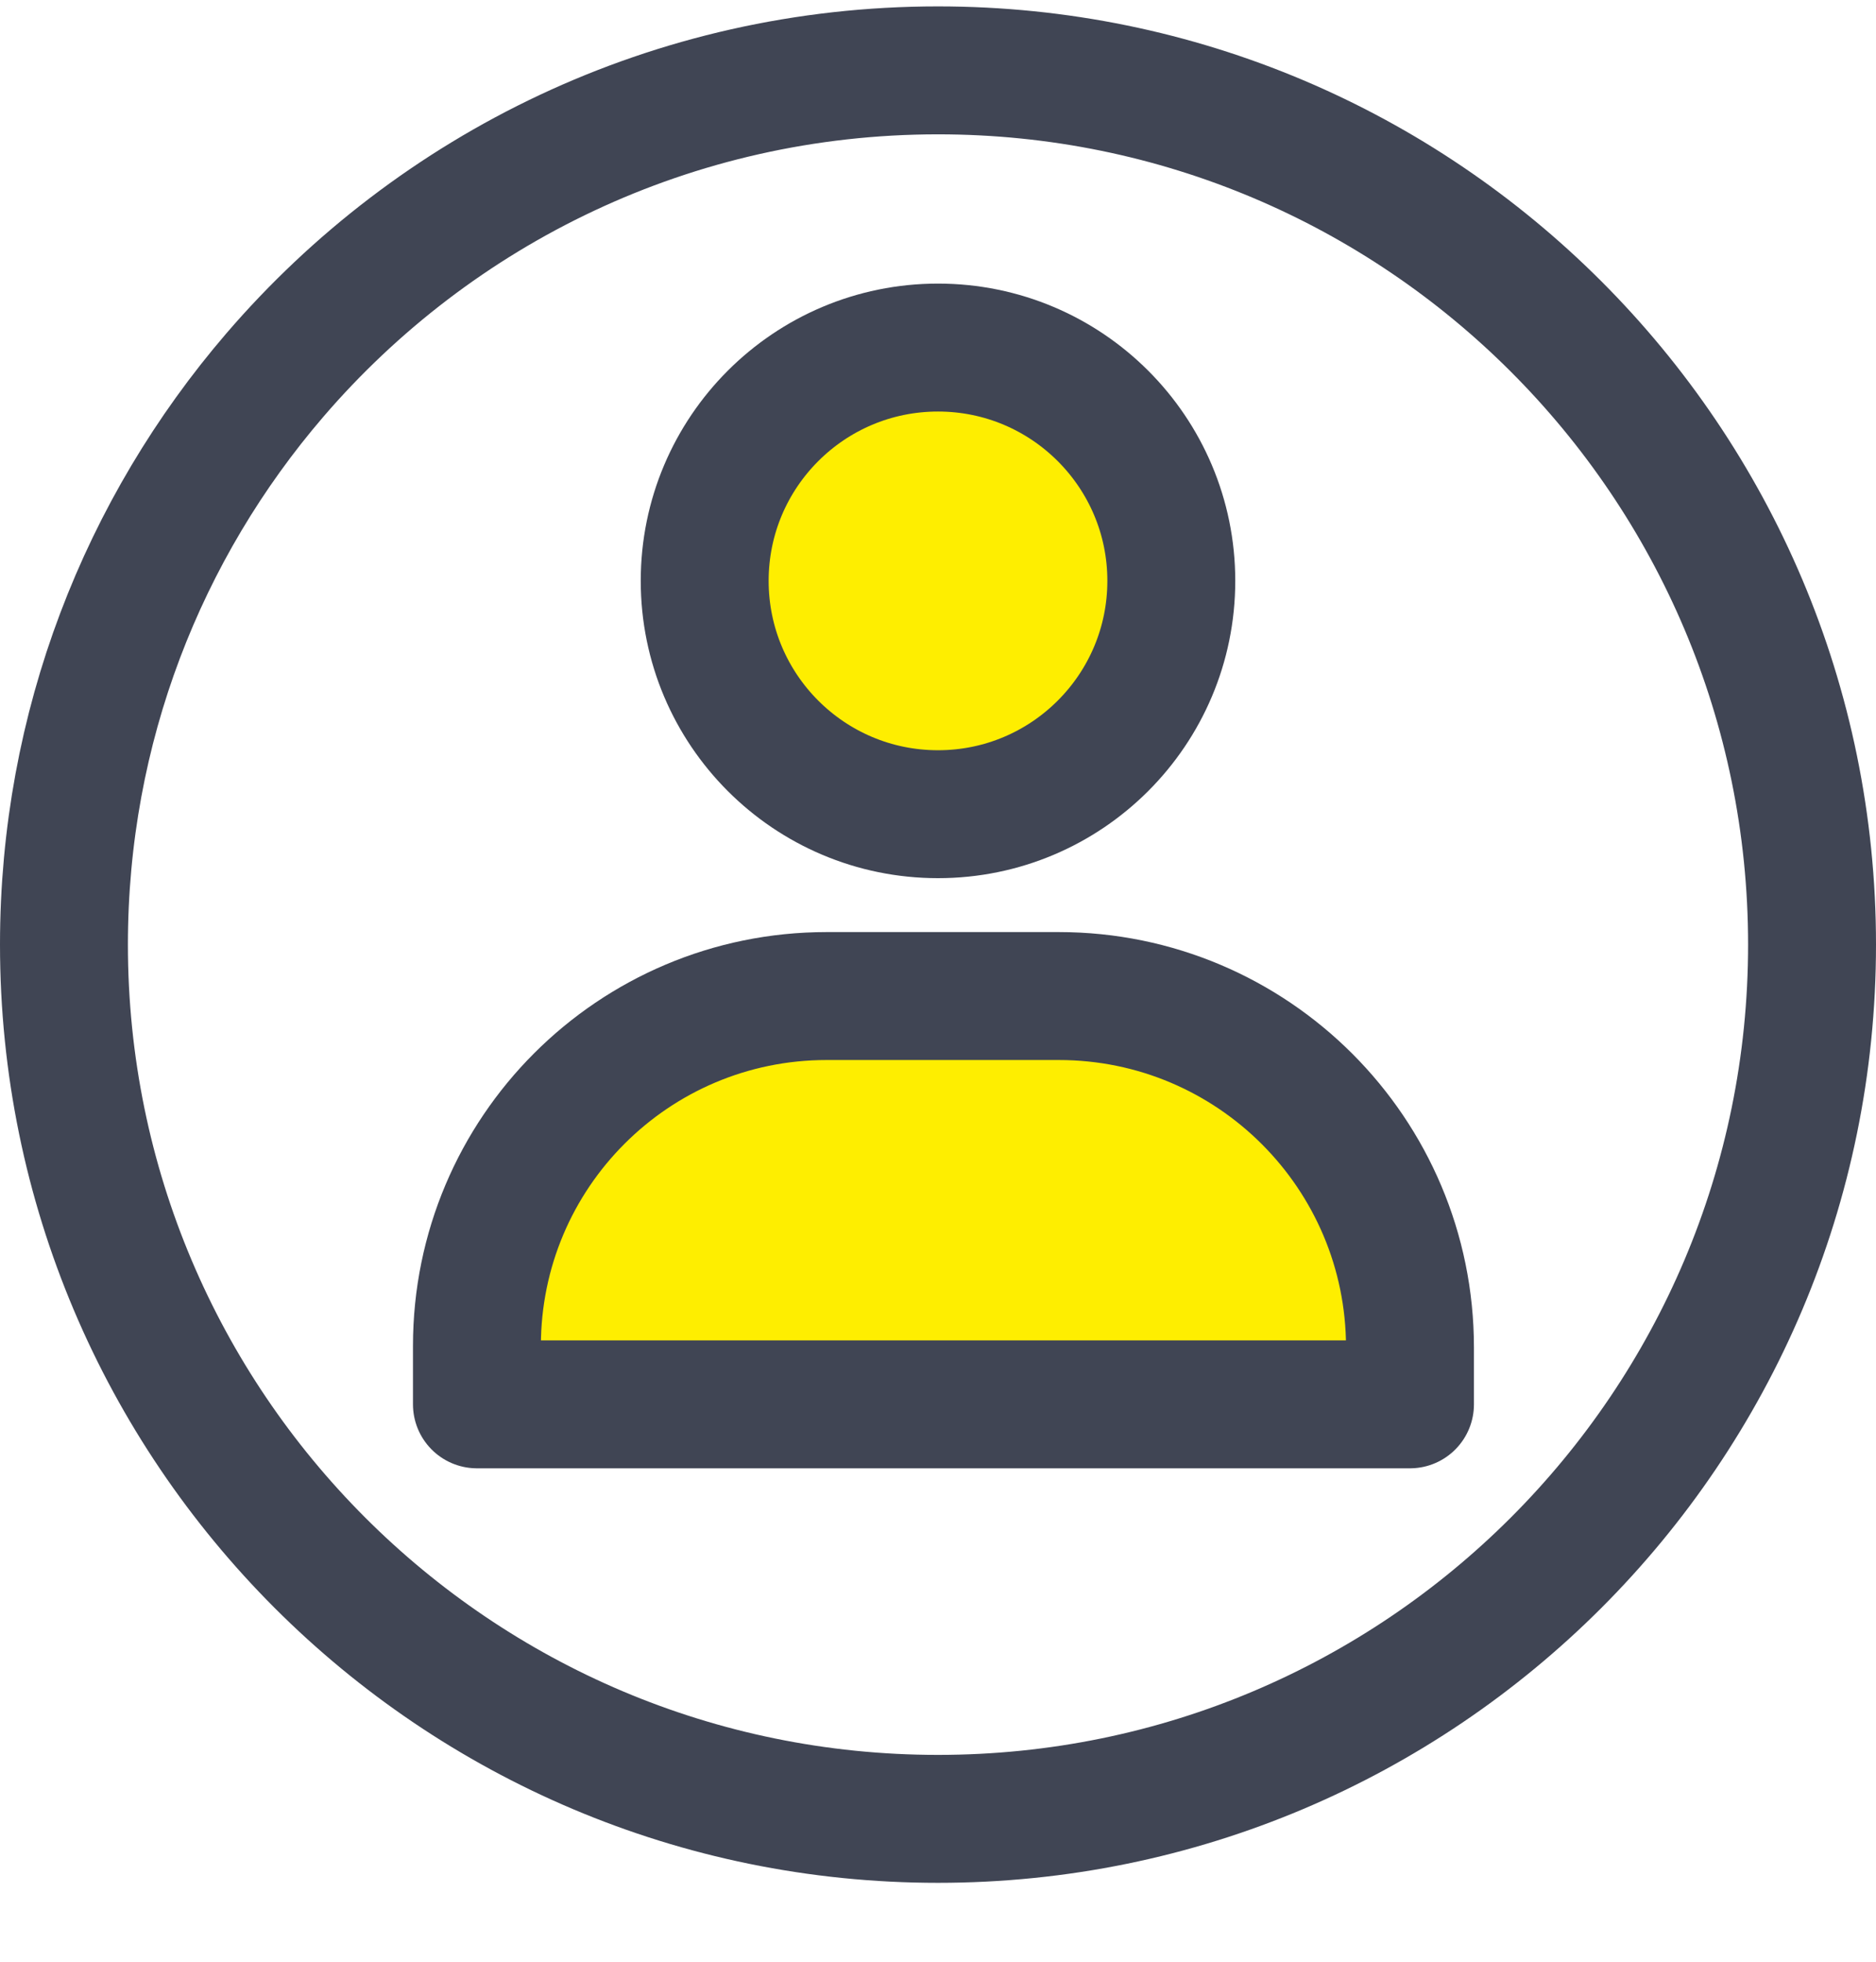
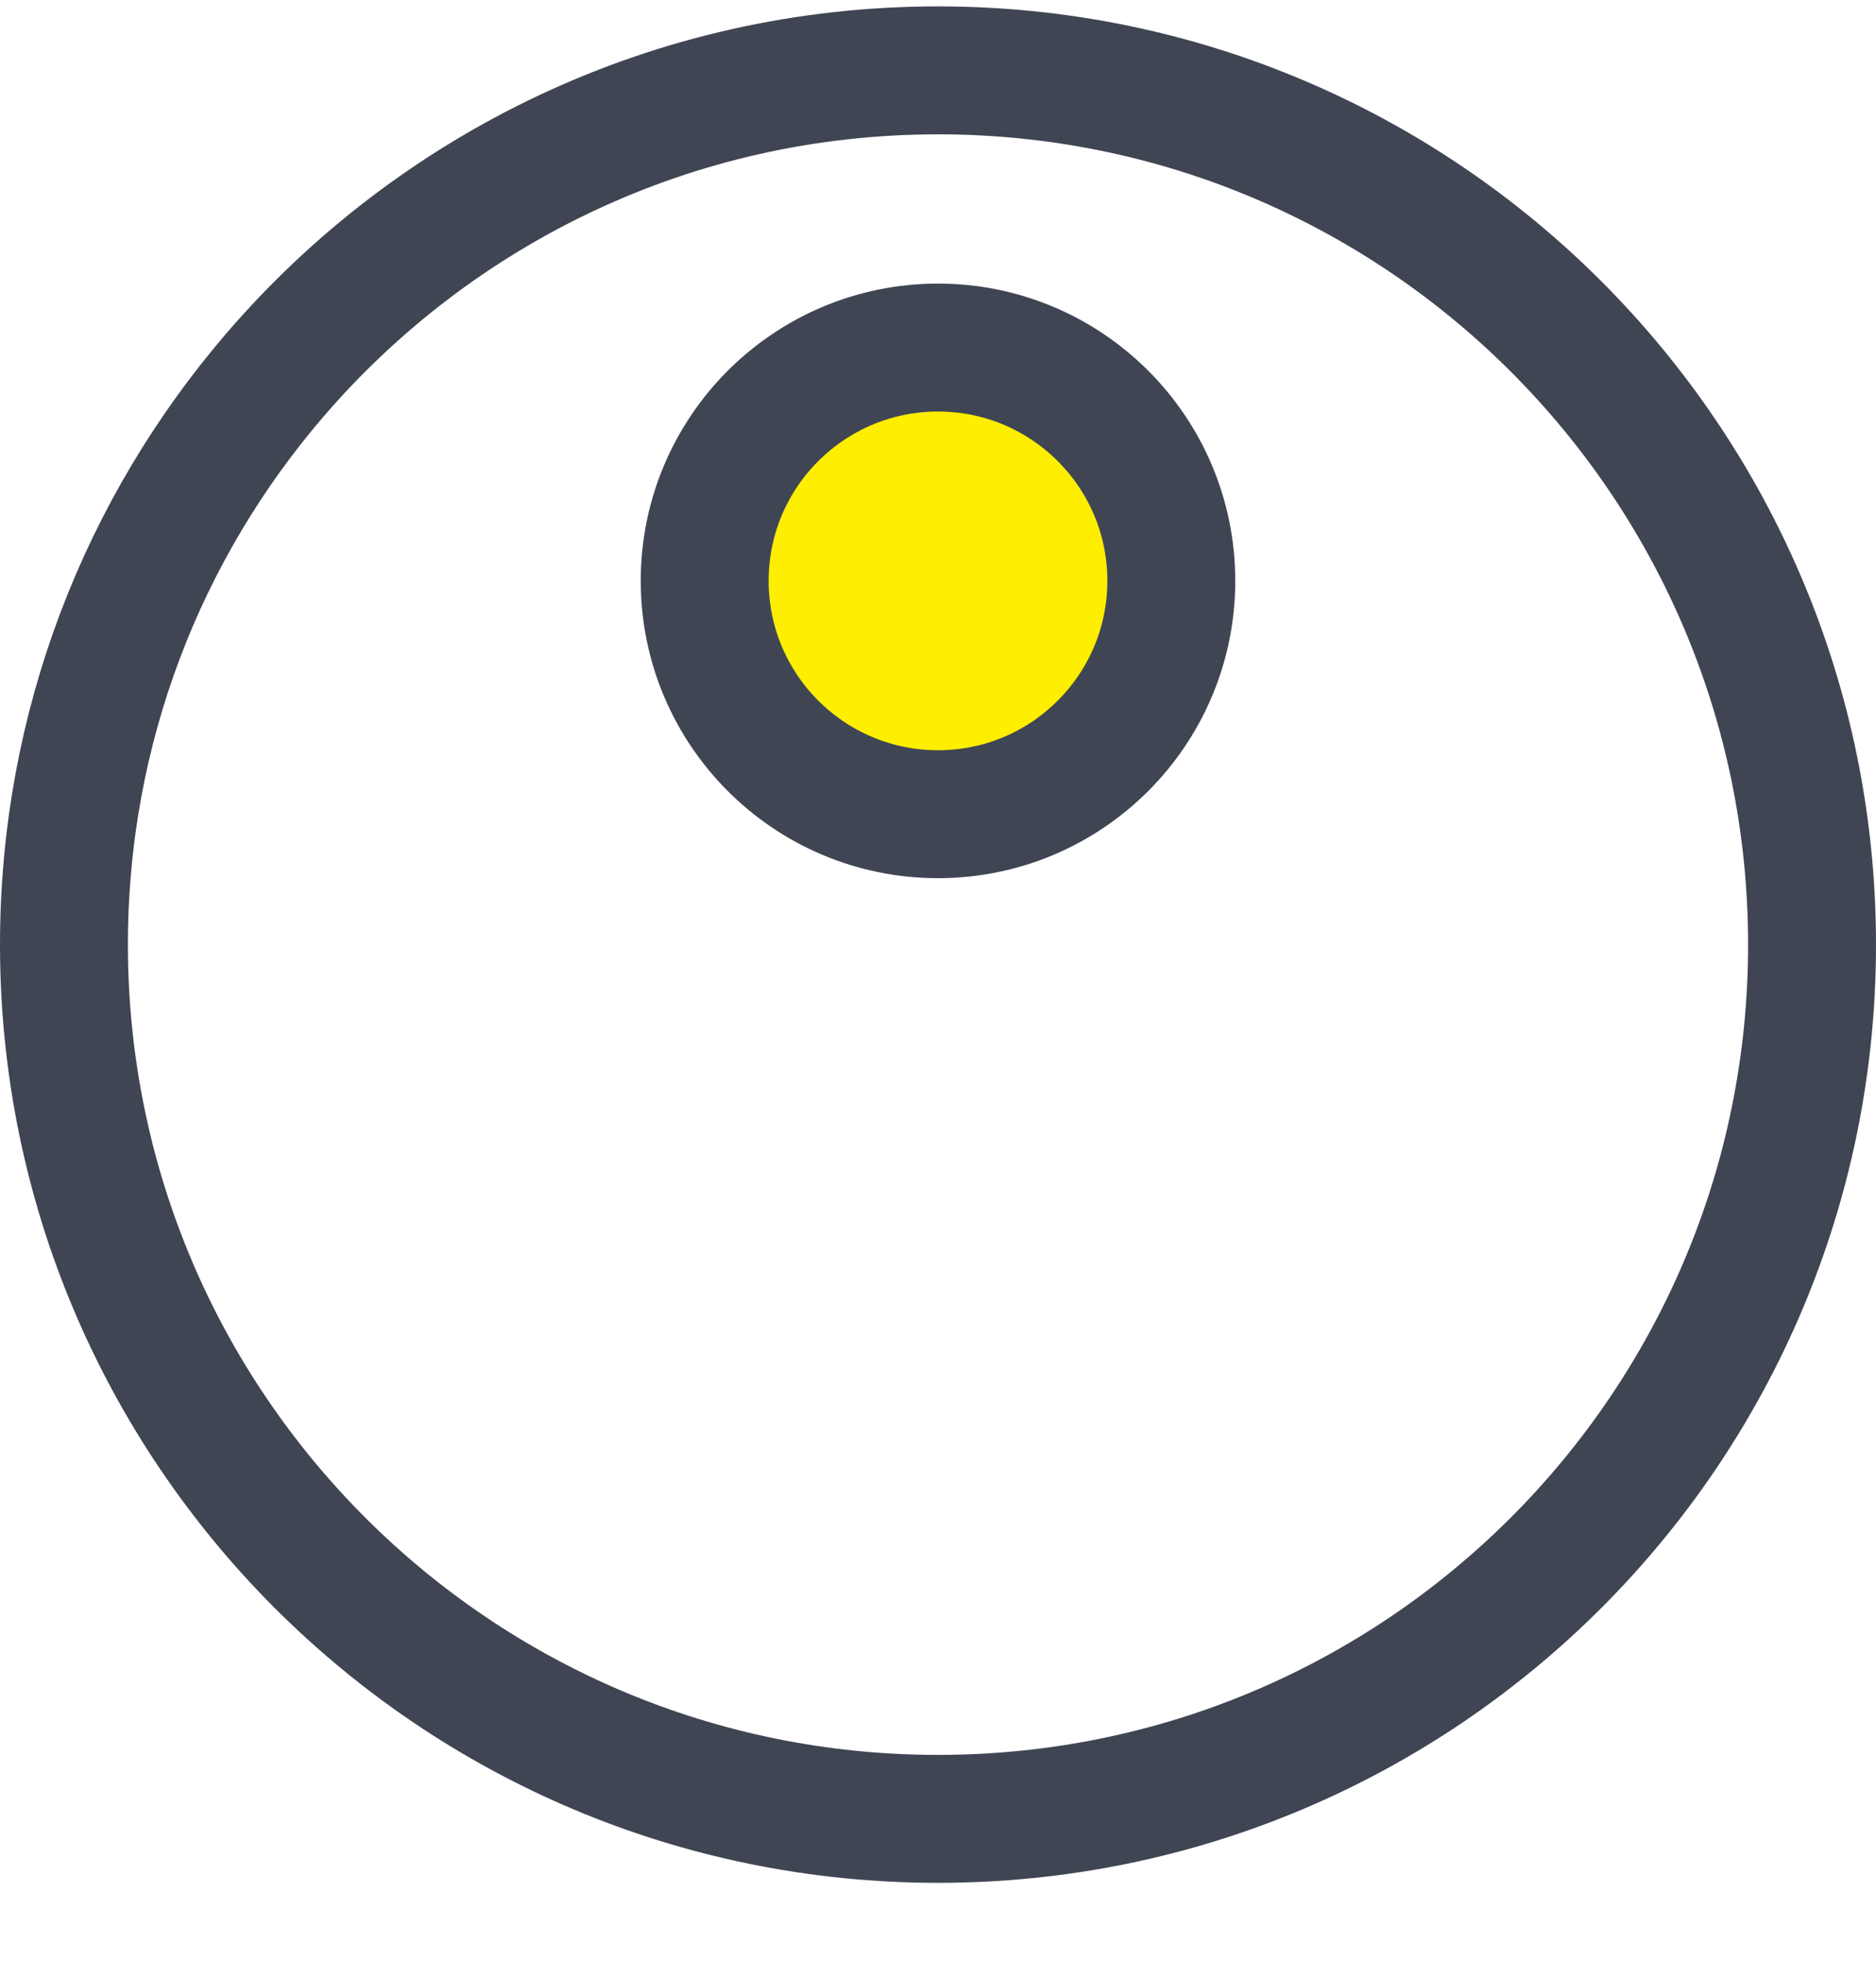
<svg xmlns="http://www.w3.org/2000/svg" width="22" height="23" viewBox="0 0 22 23" fill="none">
-   <path fill-rule="evenodd" clip-rule="evenodd" d="M5.593 15.78C5.593 13.514 7.429 11.678 9.694 11.678C10.45 11.678 9.996 11.678 11.064 11.678C12.132 11.678 11.66 11.678 12.416 11.678C14.691 11.678 16.535 13.523 16.535 15.798V16.465H11.064H5.593V15.78Z" fill="#FEEE00" stroke="#404554" stroke-width="1.5" stroke-linecap="round" stroke-linejoin="round" />
  <path fill-rule="evenodd" clip-rule="evenodd" d="M11 9.546C12.511 9.546 13.736 8.321 13.736 6.81C13.736 5.3 12.511 4.075 11 4.075C9.489 4.075 8.264 5.3 8.264 6.81C8.264 8.321 9.489 9.546 11 9.546Z" fill="#FEEE00" stroke="#404554" stroke-width="1.5" stroke-linecap="round" stroke-linejoin="round" />
-   <path d="M21.25 11.075C21.25 16.736 16.661 21.325 11 21.325C5.339 21.325 0.75 16.736 0.75 11.075C0.75 8.524 1.681 6.193 3.222 4.399C5.103 2.21 7.89 0.825 11 0.825C16.661 0.825 21.25 5.414 21.25 11.075Z" stroke="#404554" stroke-width="1.5" stroke-linecap="round" stroke-linejoin="round" />
+   <path d="M21.25 11.075C21.25 16.736 16.661 21.325 11 21.325C5.339 21.325 0.75 16.736 0.75 11.075C0.75 8.524 1.681 6.193 3.222 4.399C5.103 2.21 7.89 0.825 11 0.825C16.661 0.825 21.25 5.414 21.25 11.075" stroke="#404554" stroke-width="1.5" stroke-linecap="round" stroke-linejoin="round" />
</svg>